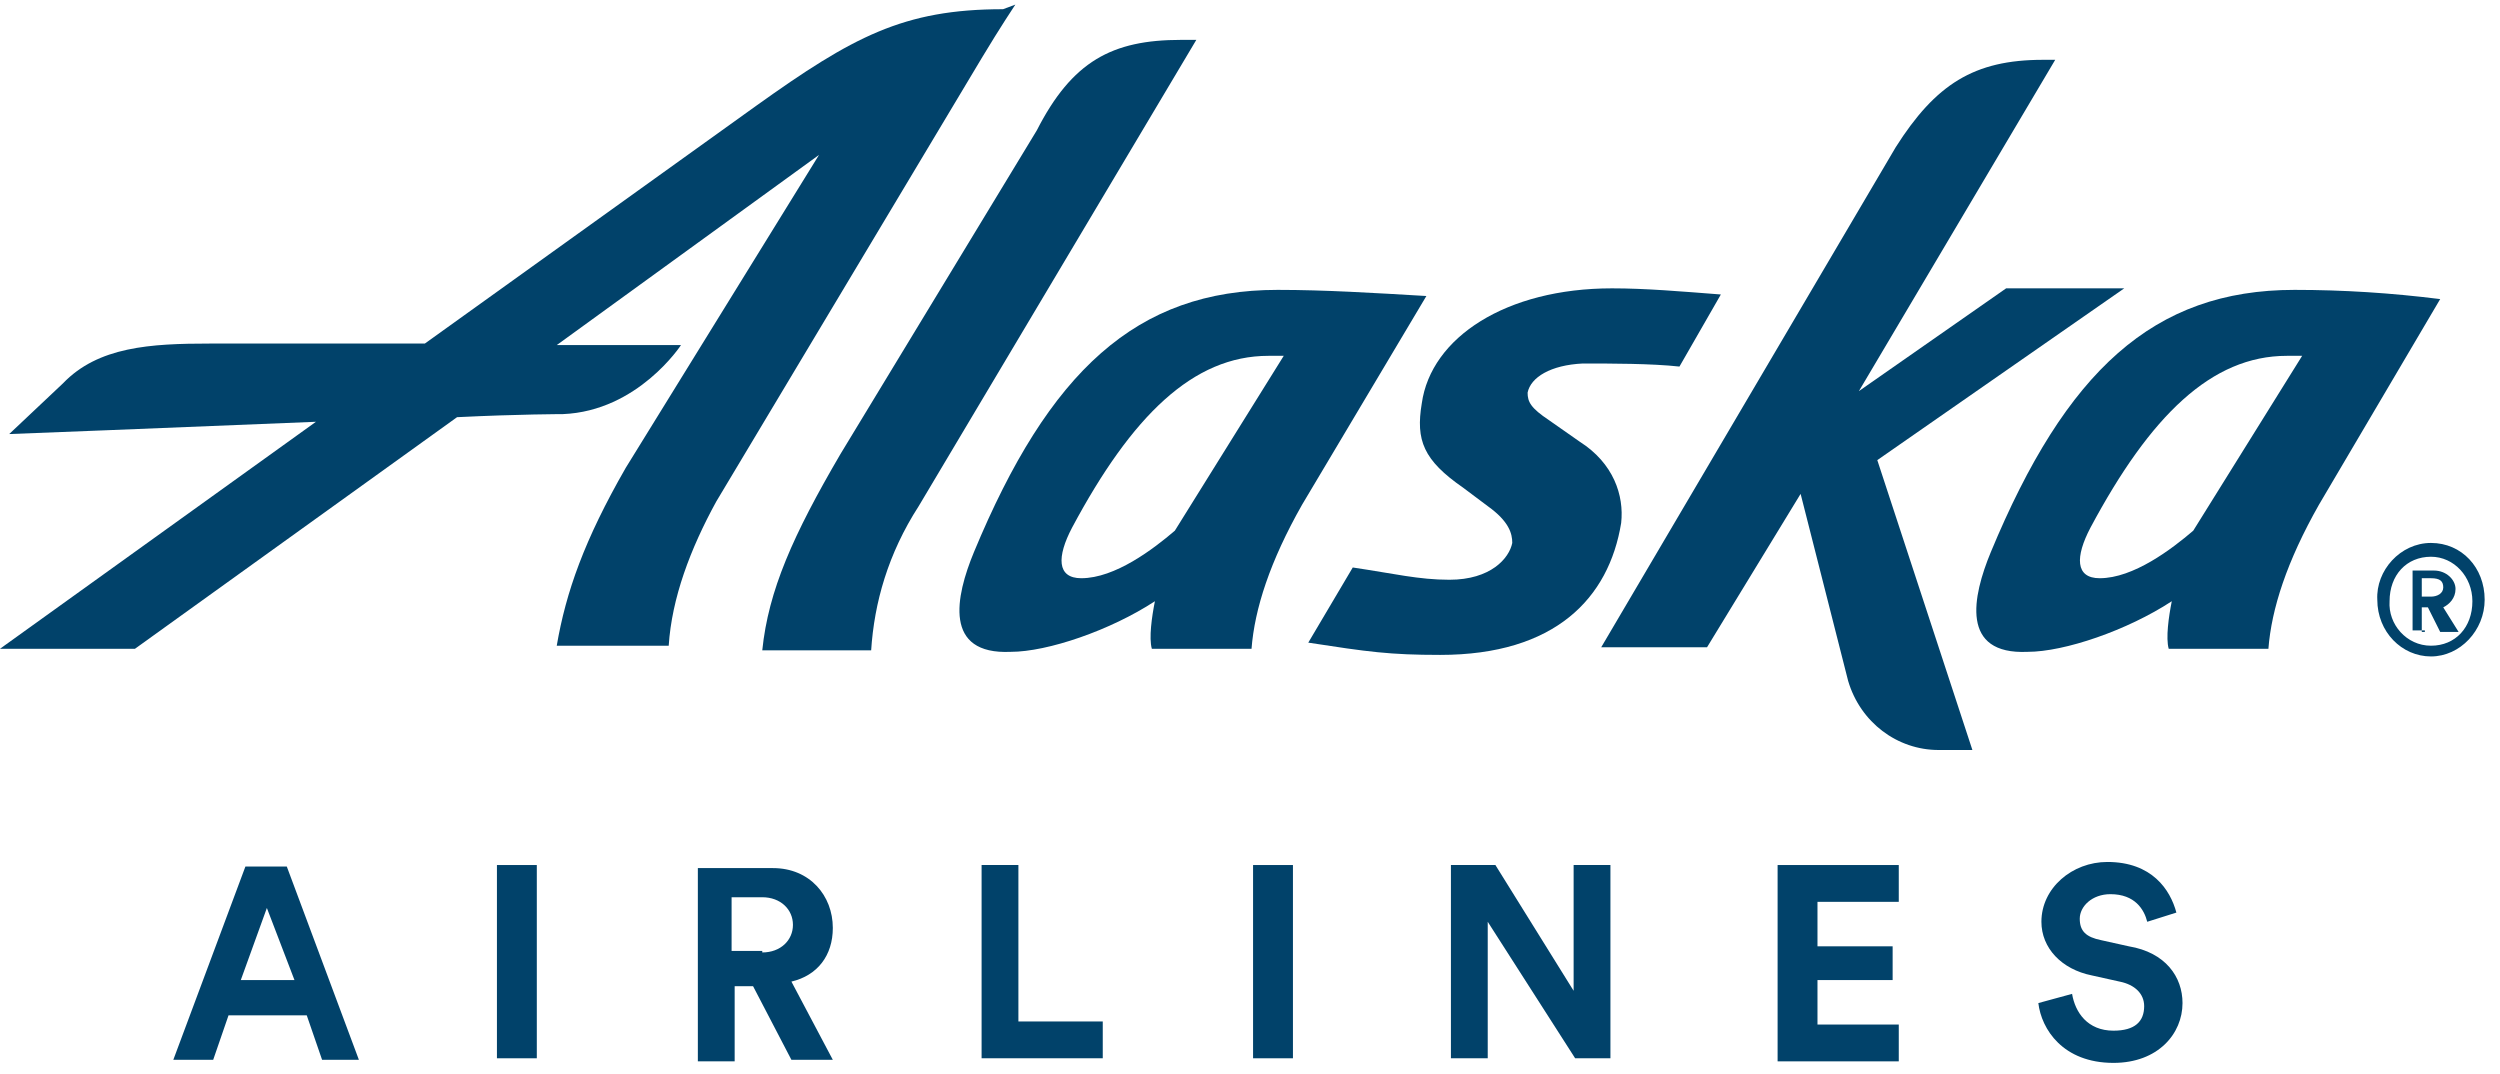
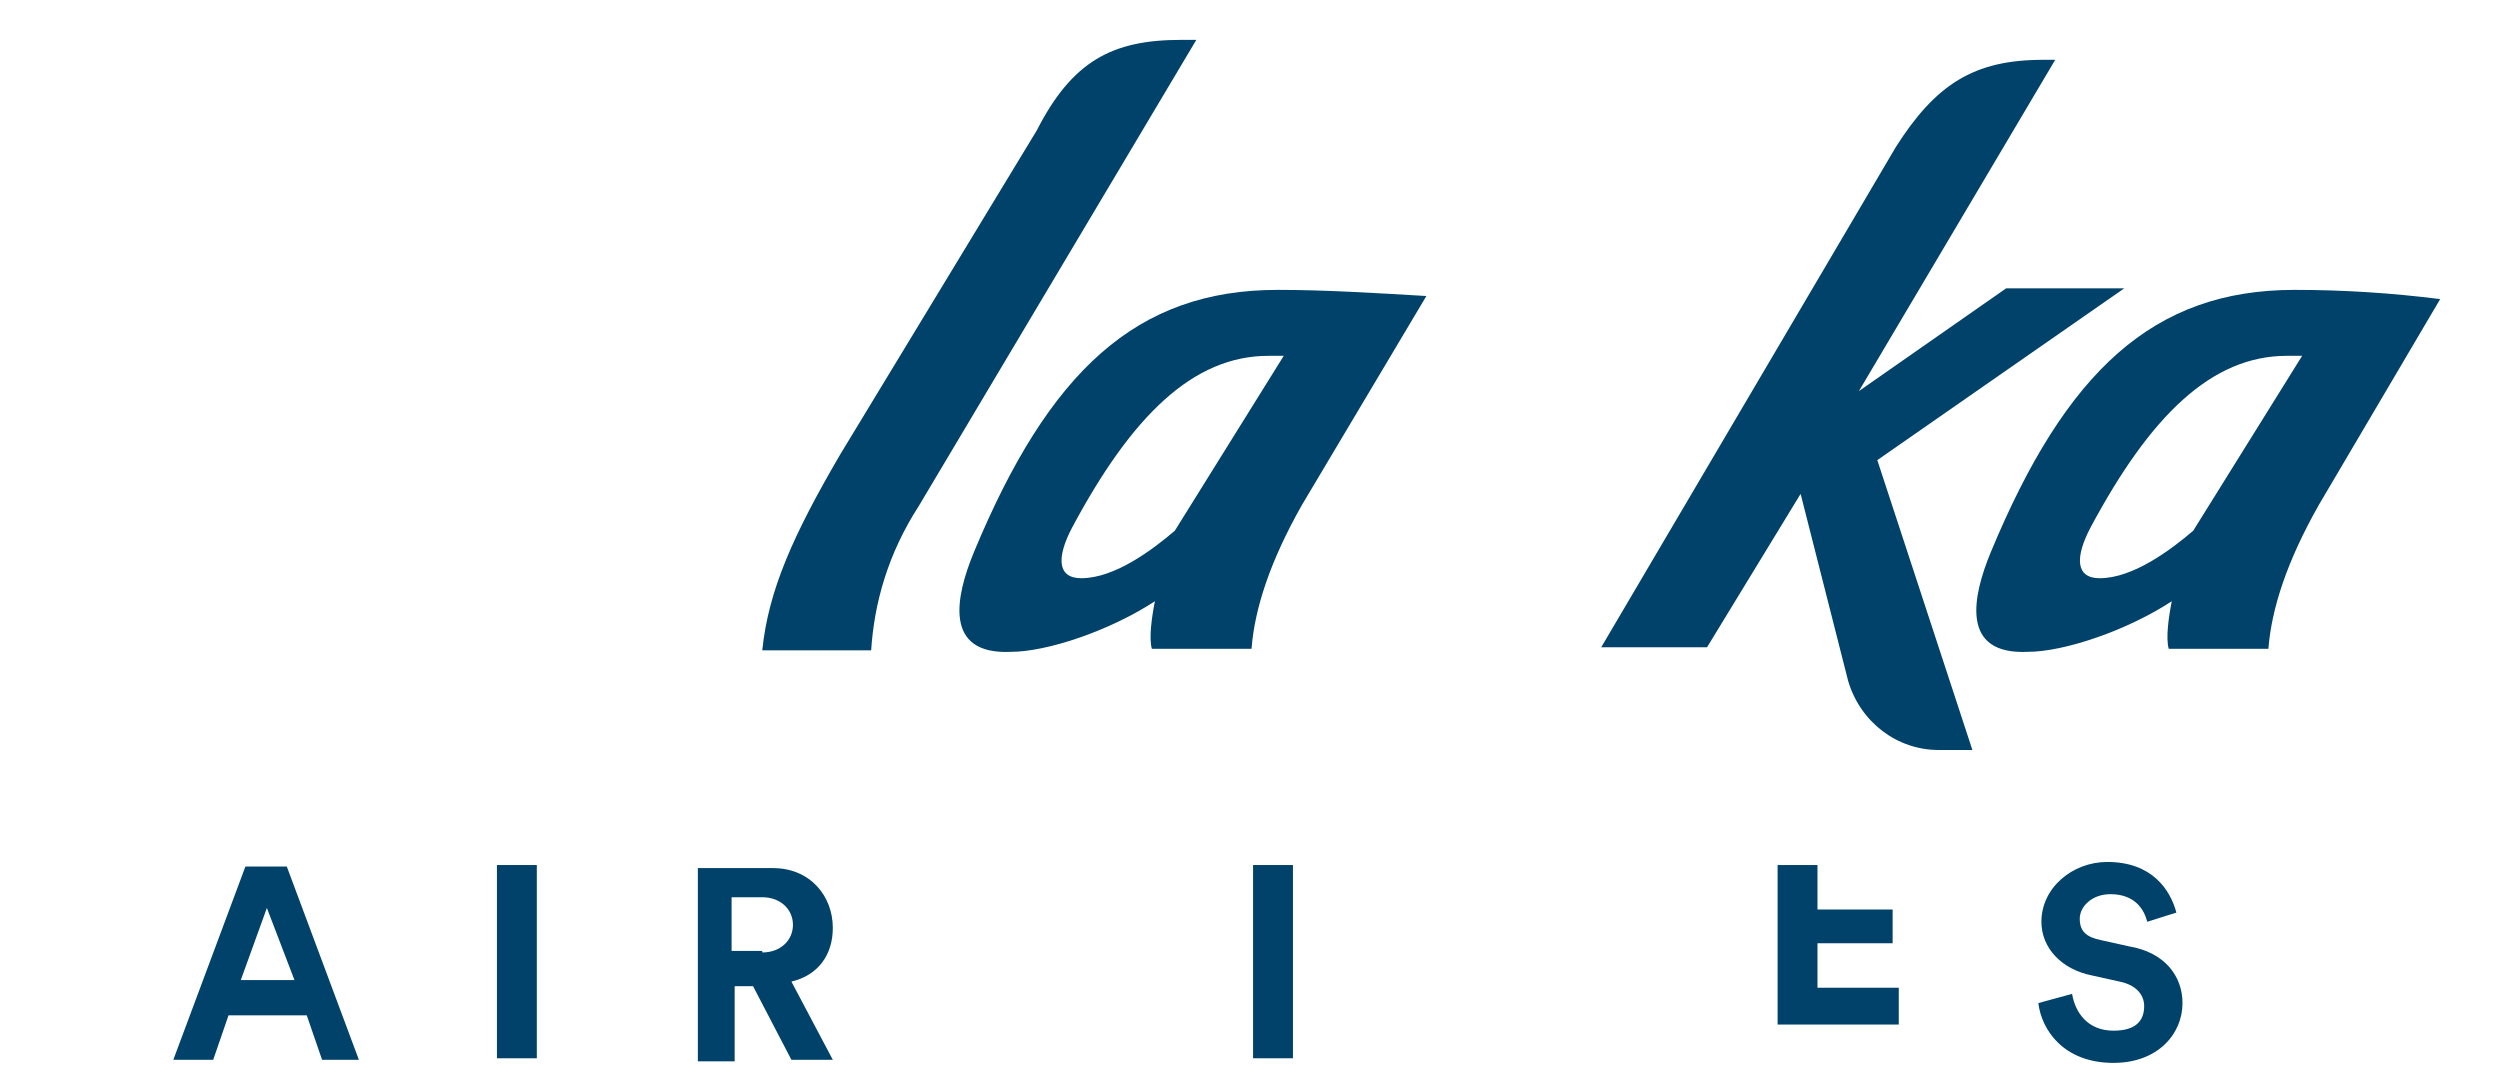
<svg xmlns="http://www.w3.org/2000/svg" version="1.1" id="Layer_1" x="0px" y="0px" viewBox="0 0 163 70" style="enable-background:new 0 0 163 70;" xml:space="preserve">
  <style type="text/css">
	.st0{fill:#01426A;}
</style>
  <title id="alaskaLogoTitle">Alaska Airlines</title>
  <g>
    <path class="st0" d="M20,66.2h-5.1l-1,2.9h-2.6l4.7-12.6h2.7l4.7,12.6H21L20,66.2z M15.7,63.9h3.5l-1.8-4.7L15.7,63.9z" />
    <path class="st0" d="M32.4,69V56.4H35V69H32.4z" />
    <path class="st0" d="M49.1,64.3h-1.2v4.9h-2.4V56.6h4.9c2.4,0,3.9,1.8,3.9,3.9c0,1.8-1,3.1-2.7,3.5l2.7,5.1h-2.7L49.1,64.3z    M49.7,62.1c1.2,0,2-0.8,2-1.8c0-1-0.8-1.8-2-1.8h-2v3.5H49.7L49.7,62.1z" />
-     <path class="st0" d="M64,69V56.4h2.4v10.2h5.5V69H64L64,69z" />
    <path class="st0" d="M81.7,69V56.4h2.6V69H81.7z" />
-     <path class="st0" d="M102.7,69L97,60.1V69h-2.4V56.4h2.9l5.1,8.2v-8.2h2.4V69H102.7L102.7,69z" />
-     <path class="st0" d="M115.9,69V56.4h7.9v2.4h-5.3v2.9h4.9v2.2h-4.9v2.9h5.3v2.4h-7.9V69z" />
+     <path class="st0" d="M115.9,69V56.4h7.9h-5.3v2.9h4.9v2.2h-4.9v2.9h5.3v2.4h-7.9V69z" />
    <path class="st0" d="M140,60.1c-0.2-0.8-0.8-1.8-2.4-1.8c-1.2,0-2,0.8-2,1.6s0.4,1.2,1.4,1.4l1.8,0.4c2.4,0.4,3.5,2,3.5,3.7   c0,2-1.6,3.9-4.5,3.9c-3.3,0-4.7-2.2-4.9-3.9l2.2-0.6c0.2,1.2,1,2.4,2.7,2.4c1.4,0,2-0.6,2-1.6c0-0.8-0.6-1.4-1.6-1.6l-1.8-0.4   c-2-0.4-3.3-1.8-3.3-3.5c0-2.2,2-3.9,4.3-3.9c2.9,0,4.1,1.8,4.5,3.3L140,60.1z" />
    <path class="st0" d="M78,2.6L59.9,33c-2,3.1-2.9,6.3-3.1,9.4h-7.1c0.4-3.9,2-7.5,5.1-12.8L67.6,8.5C69.9,4,72.5,2.6,77,2.6H78z" />
    <path class="st0" d="M76.6,34.6c-1.4,1.2-3.9,3.1-6.1,3.1c-1.6,0-1.6-1.4-0.6-3.3c3.9-7.3,7.9-11.2,12.8-11.2h1L76.6,34.6z    M83.3,18.9c-9.2,0-14.9,5.3-19.8,17.1c-1.2,2.9-2,6.7,2.4,6.5c2.4,0,6.5-1.4,9.4-3.3c-0.2,1-0.4,2.4-0.2,3.1h6.5   c0.2-2.6,1.2-5.7,3.3-9.4l8.1-13.6C89.6,19.1,86.4,18.9,83.3,18.9z" />
    <path class="st0" d="M143,34.6c-1.4,1.2-3.9,3.1-6.1,3.1c-1.6,0-1.6-1.4-0.6-3.3c3.9-7.3,7.9-11.2,12.8-11.2h1L143,34.6z    M149.6,18.9c-9.2,0-14.9,5.3-19.8,17.1c-1.2,2.9-2,6.7,2.4,6.5c2.4,0,6.5-1.4,9.4-3.3c-0.2,1-0.4,2.4-0.2,3.1h6.5   c0.2-2.6,1.2-5.7,3.3-9.4l7.9-13.4C155.9,19.1,152.8,18.9,149.6,18.9z" />
    <path class="st0" d="M128.6,48.9h-2.2c-2.7,0-5.1-1.8-5.9-4.5l-3.1-12.2l-6.1,10h-6.9l19.2-32.6c2.6-4.1,5.1-5.7,9.6-5.7h0.8   l-12.8,21.6l9.6-6.7h7.7l-16.1,11.2L128.6,48.9z" />
-     <path class="st0" d="M65.4,0.6c-6.5,0-9.8,1.8-16.1,6.3L27.7,22.4H13.7c-3.9,0-7.3,0.2-9.6,2.6l-3.5,3.3c0,0,10.4-0.4,20-0.8   L0,42.3h8.8l21-15.1c4.1-0.2,6.9-0.2,6.9-0.2c4.9-0.2,7.7-4.5,7.7-4.5h-8.1l17.1-12.4L40.8,30.5c-2.7,4.7-3.9,8.1-4.5,11.6h7.3   c0.2-3.1,1.4-6.3,3.1-9.4L64,3.8c1.2-2,2.2-3.5,2.2-3.5L65.4,0.6z" />
-     <path class="st0" d="M99.6,25.6c0,0.6,0.2,1,1.4,1.8l2,1.4c2.2,1.4,2.9,3.5,2.7,5.3c-0.8,4.9-4.3,8.6-11.8,8.6   c-3.3,0-4.7-0.2-8.6-0.8l2.9-4.9c2.7,0.4,4.3,0.8,6.3,0.8c2.7,0,3.9-1.4,4.1-2.4c0-0.6-0.2-1.4-1.6-2.4l-1.6-1.2   c-2.6-1.8-3.1-3.1-2.7-5.5c0.6-4.3,5.5-7.5,12.4-7.5c2.2,0,4.5,0.2,7.1,0.4l-2.7,4.7c-1.8-0.2-4.5-0.2-6.3-0.2   C101.1,23.8,99.8,24.6,99.6,25.6z" />
-     <path class="st0" d="M158.5,35.4c2,0,3.5,1.6,3.5,3.7c0,2-1.6,3.7-3.5,3.7s-3.5-1.6-3.5-3.7C154.9,37.2,156.5,35.4,158.5,35.4z    M158.5,42.1c1.6,0,2.7-1.2,2.7-2.9c0-1.6-1.2-2.9-2.7-2.9c-1.6,0-2.7,1.2-2.7,2.9C155.7,40.7,156.9,42.1,158.5,42.1z M158.1,41.1   h-0.8v-3.9h1.4c0.8,0,1.4,0.6,1.4,1.2c0,0.6-0.4,1-0.8,1.2l1,1.6h-1.2l-0.8-1.6h-0.4v1.6H158.1z M158.5,38.9c0.4,0,0.8-0.2,0.8-0.6   s-0.2-0.6-0.8-0.6h-0.6v1.2H158.5z" />
  </g>
</svg>